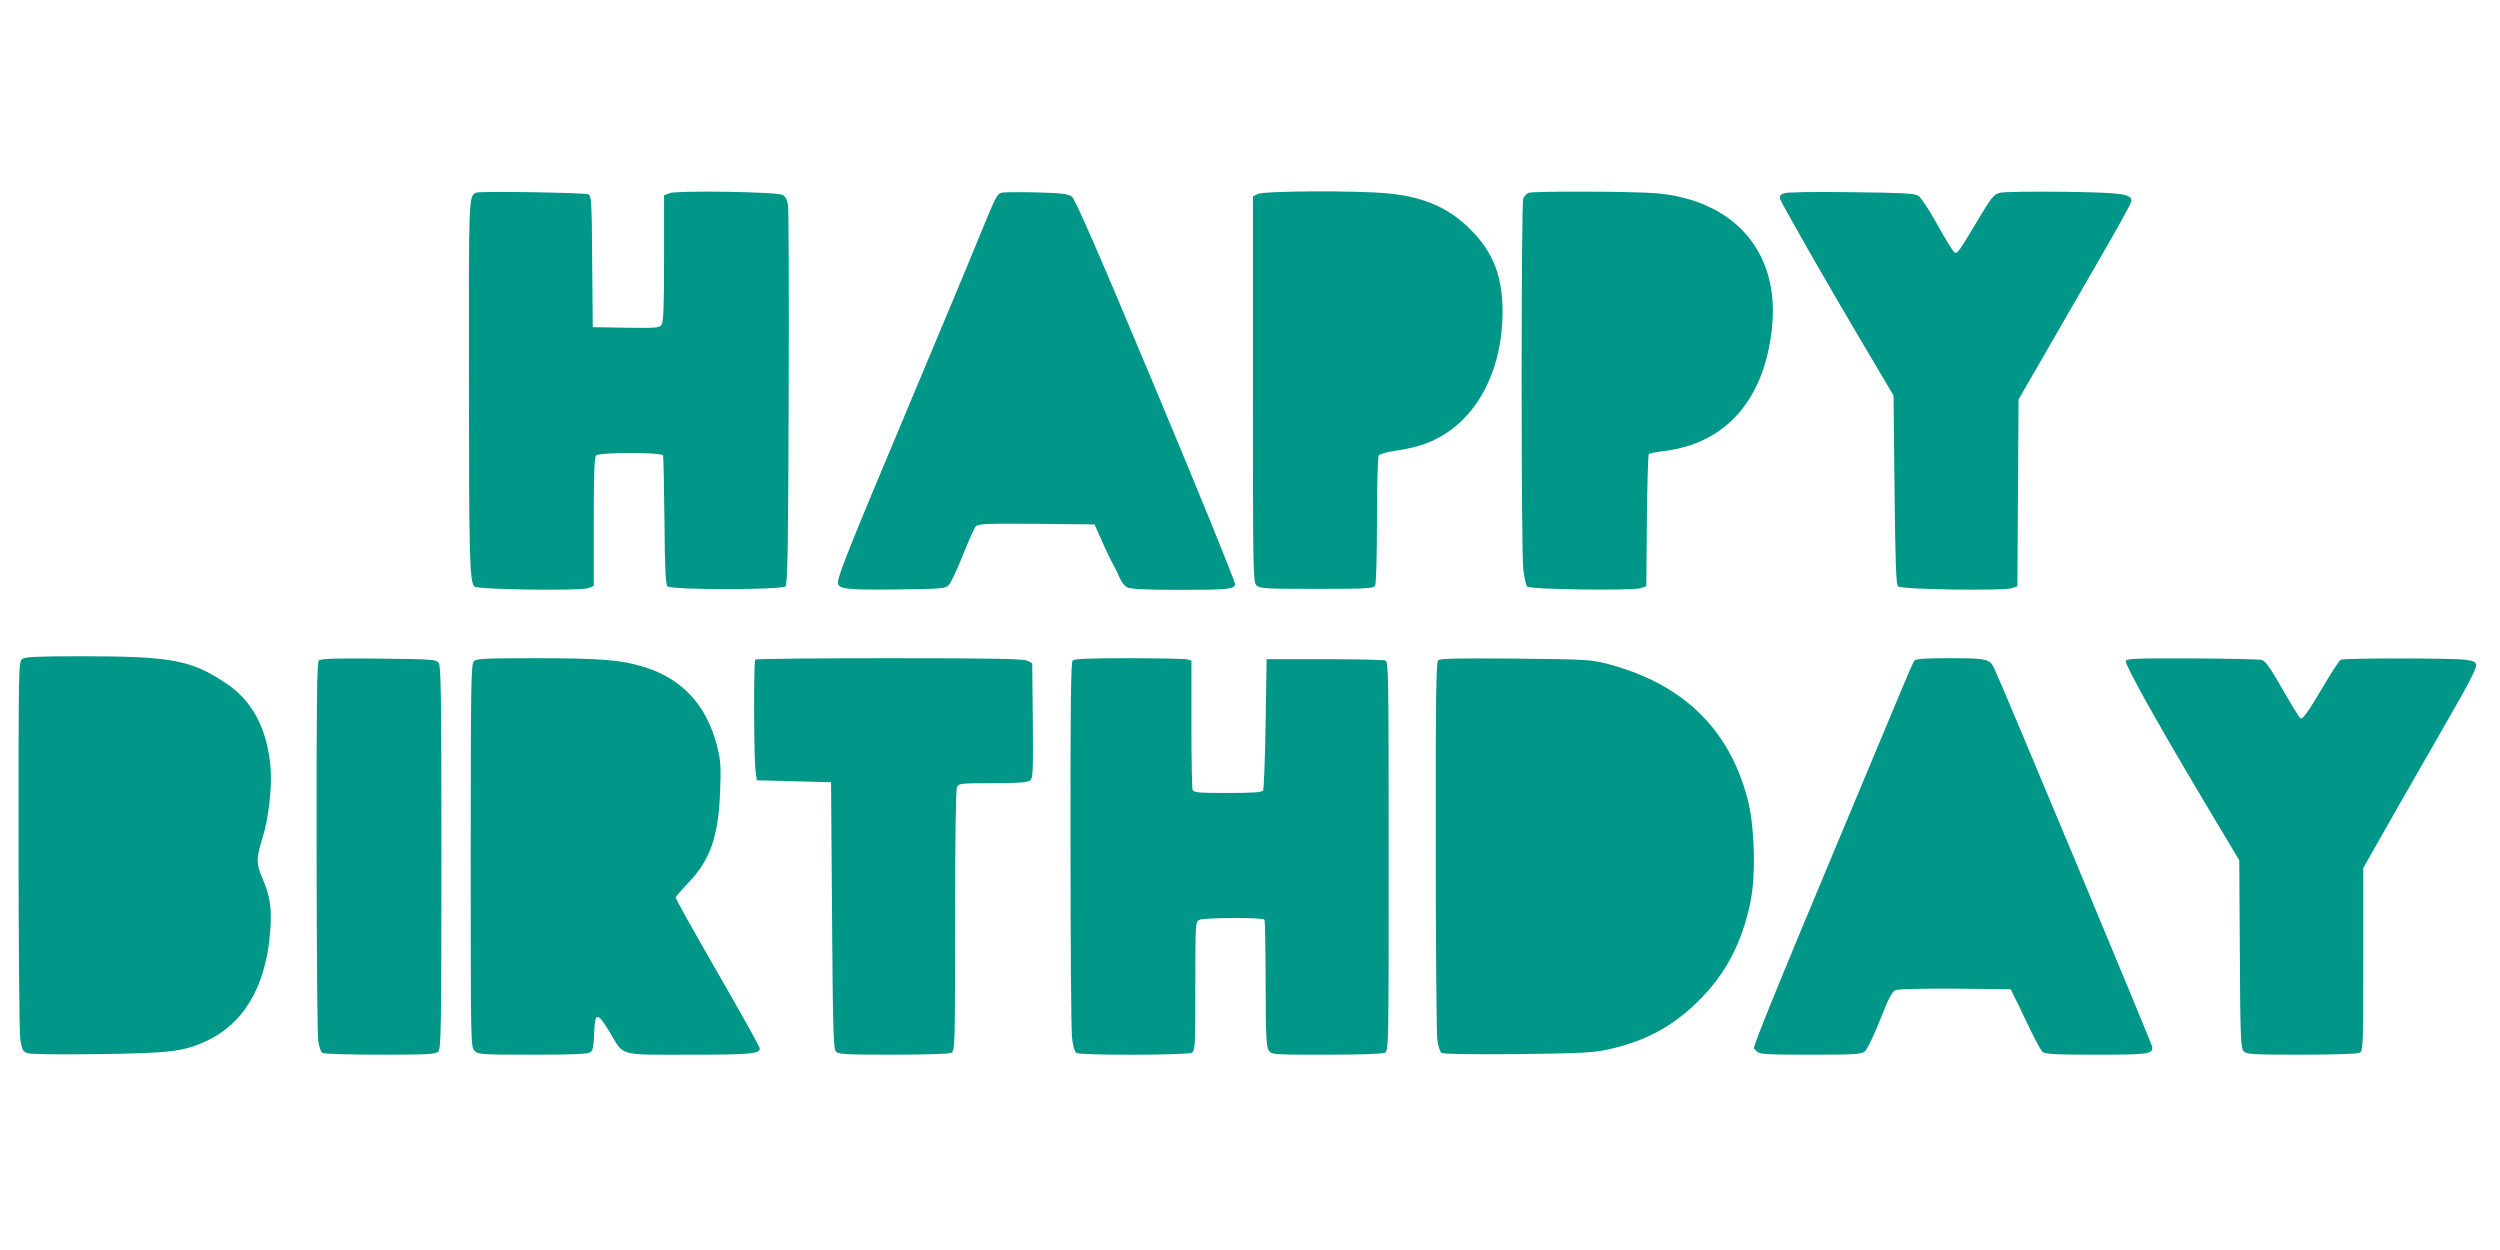
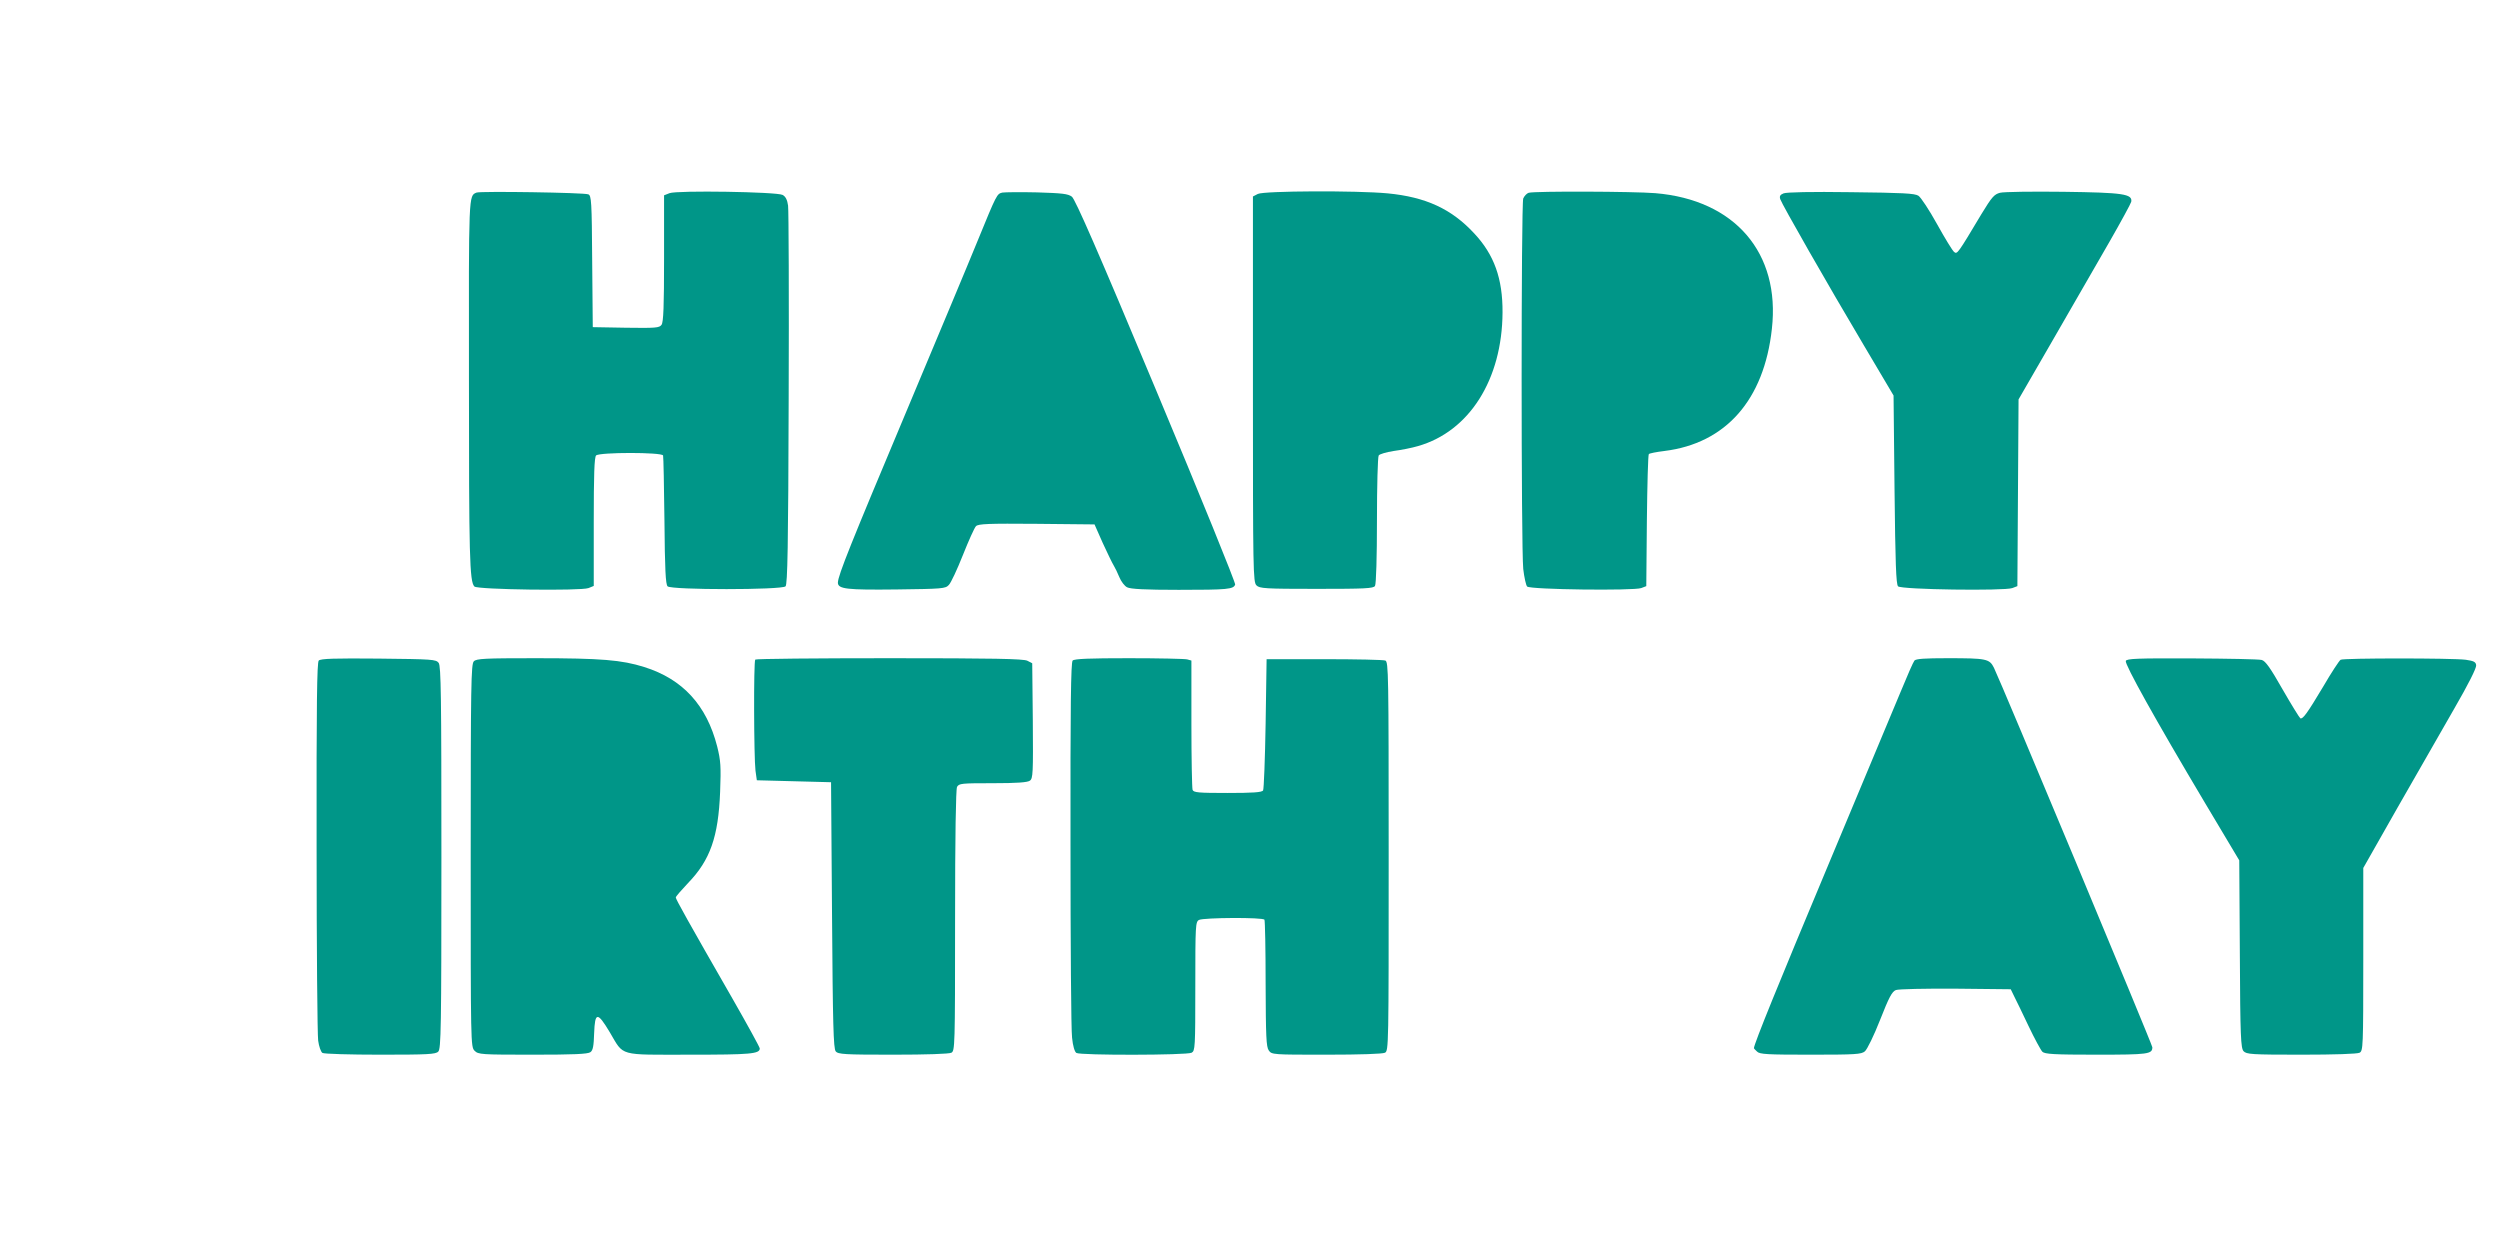
<svg xmlns="http://www.w3.org/2000/svg" version="1.0" width="1280pt" height="640pt" viewBox="0 0 1280 640" preserveAspectRatio="xMidYMid meet">
  <g transform="translate(0,640) scale(0.1,-0.1)" fill="#009688" stroke="none">
    <path d="M2440 5414 c-41 -17 -40 -1 -39 -953 0 -909 3 -1039 28 -1064 16 -16 544 -23 584 -8 l27 11 0 328 c0 242 3 331 12 340 17 17 337 17 343 0 2 -7 5 -158 7 -335 2 -248 6 -325 16 -335 19 -19 585 -19 604 0 10 10 14 199 16 960 2 521 0 966 -3 989 -4 30 -13 47 -28 55 -30 16 -541 24 -579 9 l-28 -11 0 -323 c0 -243 -3 -327 -13 -340 -11 -16 -31 -17 -182 -15 l-170 3 -3 336 c-2 309 -4 338 -20 344 -21 9 -551 17 -572 9z" />
    <path d="M5132 5414 c-28 -7 -28 -6 -127 -248 -45 -111 -212 -509 -370 -886 -279 -664 -344 -825 -345 -863 0 -33 45 -38 302 -35 232 3 249 4 266 23 11 11 43 80 72 153 29 73 59 140 67 148 12 12 63 14 311 12 l296 -3 42 -95 c24 -52 49 -104 56 -115 7 -11 20 -38 29 -60 9 -22 27 -46 40 -52 17 -9 93 -13 264 -13 252 0 280 3 289 27 3 8 -178 454 -403 991 -301 720 -416 982 -433 995 -20 15 -50 18 -178 22 -85 2 -165 1 -178 -1z" />
    <path d="M6440 5407 l-25 -13 0 -986 c0 -934 1 -988 18 -1005 16 -16 43 -18 308 -18 247 0 291 2 299 15 6 9 10 151 10 335 0 176 4 326 9 333 4 7 39 17 77 23 38 5 94 16 124 25 263 75 431 341 433 684 1 174 -43 296 -145 405 -117 126 -248 186 -443 205 -161 15 -633 13 -665 -3z" />
    <path d="M7827 5413 c-10 -3 -22 -16 -28 -29 -11 -31 -11 -1786 0 -1897 5 -43 14 -84 20 -90 16 -16 545 -22 584 -8 l26 10 3 335 c2 184 6 337 10 341 3 4 39 11 80 16 314 39 510 261 550 625 44 389 -189 661 -597 695 -111 9 -615 11 -648 2z" />
    <path d="M9132 5410 c-18 -7 -22 -15 -17 -30 9 -27 240 -432 429 -750 l151 -255 5 -482 c4 -377 8 -485 18 -495 17 -17 544 -24 585 -9 l26 10 3 478 3 478 179 310 c98 171 227 394 287 498 59 103 109 195 111 204 7 40 -41 47 -347 51 -159 2 -306 0 -325 -5 -30 -8 -42 -22 -95 -109 -122 -204 -124 -207 -140 -194 -8 6 -47 70 -87 142 -40 72 -83 138 -96 146 -19 12 -80 15 -345 18 -202 3 -331 0 -345 -6z" />
-     <path d="M114 3026 c-19 -14 -19 -35 -19 -953 0 -516 4 -964 9 -996 8 -50 13 -60 35 -69 17 -6 150 -8 366 -5 371 5 432 13 550 66 188 87 300 270 326 535 13 135 5 201 -37 298 -33 78 -33 101 0 208 32 100 50 266 41 365 -18 194 -92 335 -224 424 -179 121 -280 141 -742 141 -231 0 -289 -3 -305 -14z" />
    <path d="M1632 3018 c-9 -9 -12 -216 -11 -952 0 -518 4 -965 8 -994 4 -30 14 -58 22 -63 8 -5 141 -9 296 -9 243 0 284 2 297 16 14 14 16 118 16 993 0 828 -2 980 -14 997 -14 18 -31 19 -308 22 -223 2 -296 0 -306 -10z" />
    <path d="M2426 3014 c-14 -14 -16 -118 -16 -995 0 -966 0 -979 20 -999 19 -19 33 -20 298 -20 207 0 282 3 295 13 13 9 17 32 19 97 4 110 17 110 80 5 74 -125 40 -115 410 -115 311 0 358 4 358 32 0 6 -62 119 -138 252 -232 404 -292 512 -292 521 0 5 29 38 63 74 113 117 155 236 164 466 5 132 3 160 -15 233 -54 211 -176 345 -374 407 -115 36 -219 45 -555 45 -261 0 -304 -2 -317 -16z" />
    <path d="M3867 3023 c-9 -8 -7 -502 1 -568 l7 -50 190 -5 190 -5 5 -681 c4 -557 7 -684 19 -697 12 -15 45 -17 293 -17 173 0 287 4 299 10 18 10 19 28 19 676 0 439 4 672 10 685 10 18 23 19 183 19 123 0 178 4 190 13 16 11 17 39 15 307 l-3 294 -25 13 c-19 10 -177 13 -706 13 -374 0 -684 -3 -687 -7z" />
    <path d="M5492 3018 c-9 -9 -12 -230 -11 -937 0 -510 3 -957 8 -994 4 -42 13 -72 22 -78 20 -13 565 -12 590 1 18 10 19 25 19 340 0 315 1 330 19 340 24 12 328 14 335 1 3 -5 6 -152 6 -328 1 -268 3 -323 16 -341 15 -22 20 -22 295 -22 174 0 288 4 300 10 19 10 19 32 19 1006 0 938 -1 995 -17 1002 -10 4 -151 7 -313 7 l-295 0 -5 -330 c-3 -181 -9 -336 -13 -342 -6 -10 -54 -13 -182 -13 -148 0 -174 2 -179 16 -3 9 -6 161 -6 339 l0 323 -22 6 c-13 3 -147 6 -298 6 -202 0 -279 -3 -288 -12z" />
-     <path d="M7363 3019 c-10 -10 -13 -213 -12 -948 0 -515 4 -962 8 -994 4 -33 14 -63 22 -68 8 -6 158 -8 389 -6 330 4 386 7 465 24 191 43 327 116 461 248 138 136 223 297 266 505 29 138 22 394 -15 531 -94 357 -329 585 -706 687 -94 25 -104 26 -481 30 -301 2 -388 1 -397 -9z" />
    <path d="M9802 3018 c-6 -7 -38 -80 -72 -163 -34 -82 -202 -483 -372 -890 -250 -597 -378 -911 -378 -932 0 -1 7 -9 16 -17 13 -14 52 -16 274 -16 231 0 260 2 278 17 12 10 47 82 78 161 46 117 61 145 81 153 14 5 148 8 307 7 l281 -3 17 -35 c10 -19 43 -88 74 -153 31 -65 63 -124 71 -132 12 -12 60 -15 277 -15 266 0 286 3 286 38 0 13 -778 1877 -811 1943 -23 46 -38 49 -239 49 -114 0 -160 -3 -168 -12z" />
    <path d="M10884 3016 c-6 -17 149 -296 405 -726 l176 -295 3 -480 c2 -425 5 -481 19 -497 15 -16 40 -18 295 -18 173 0 287 4 299 10 18 10 19 26 19 478 l0 468 176 310 c97 170 228 398 291 508 70 121 113 206 111 220 -2 17 -12 22 -53 28 -69 9 -627 9 -641 0 -7 -4 -47 -65 -89 -137 -83 -139 -104 -167 -117 -163 -4 2 -45 68 -91 148 -63 111 -88 146 -107 151 -14 4 -175 7 -358 8 -281 1 -333 -1 -338 -13z" />
  </g>
</svg>